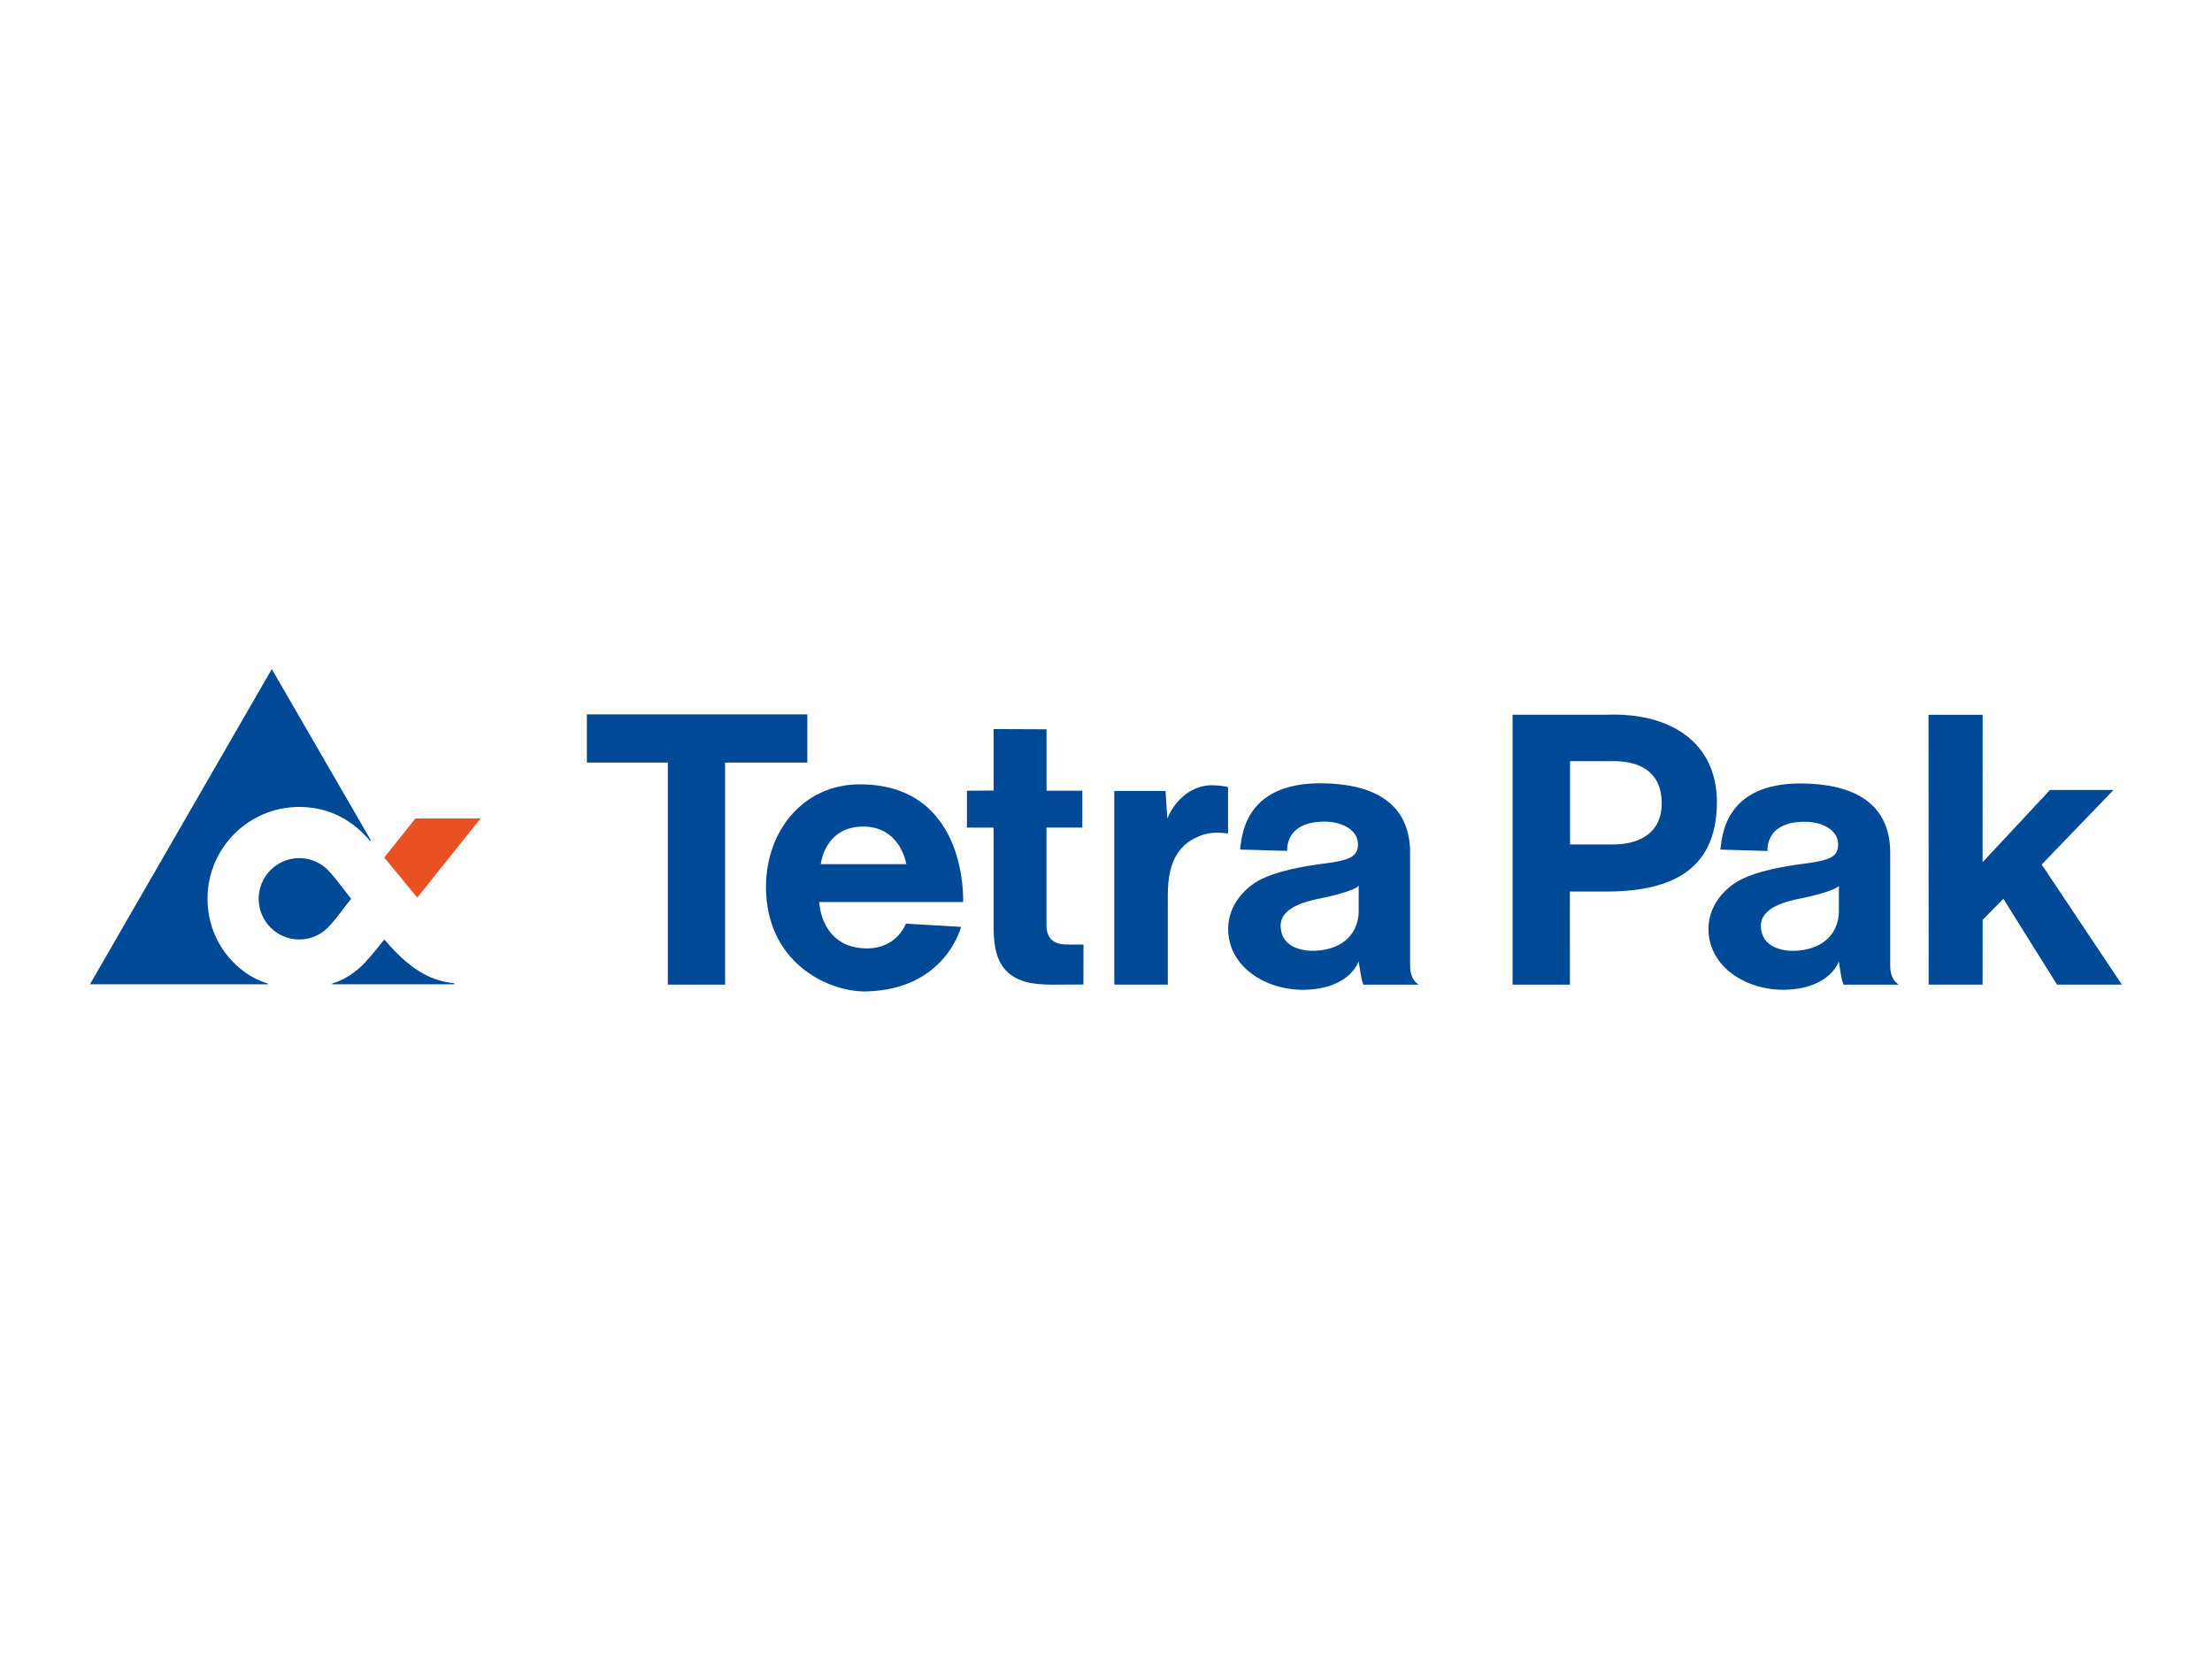
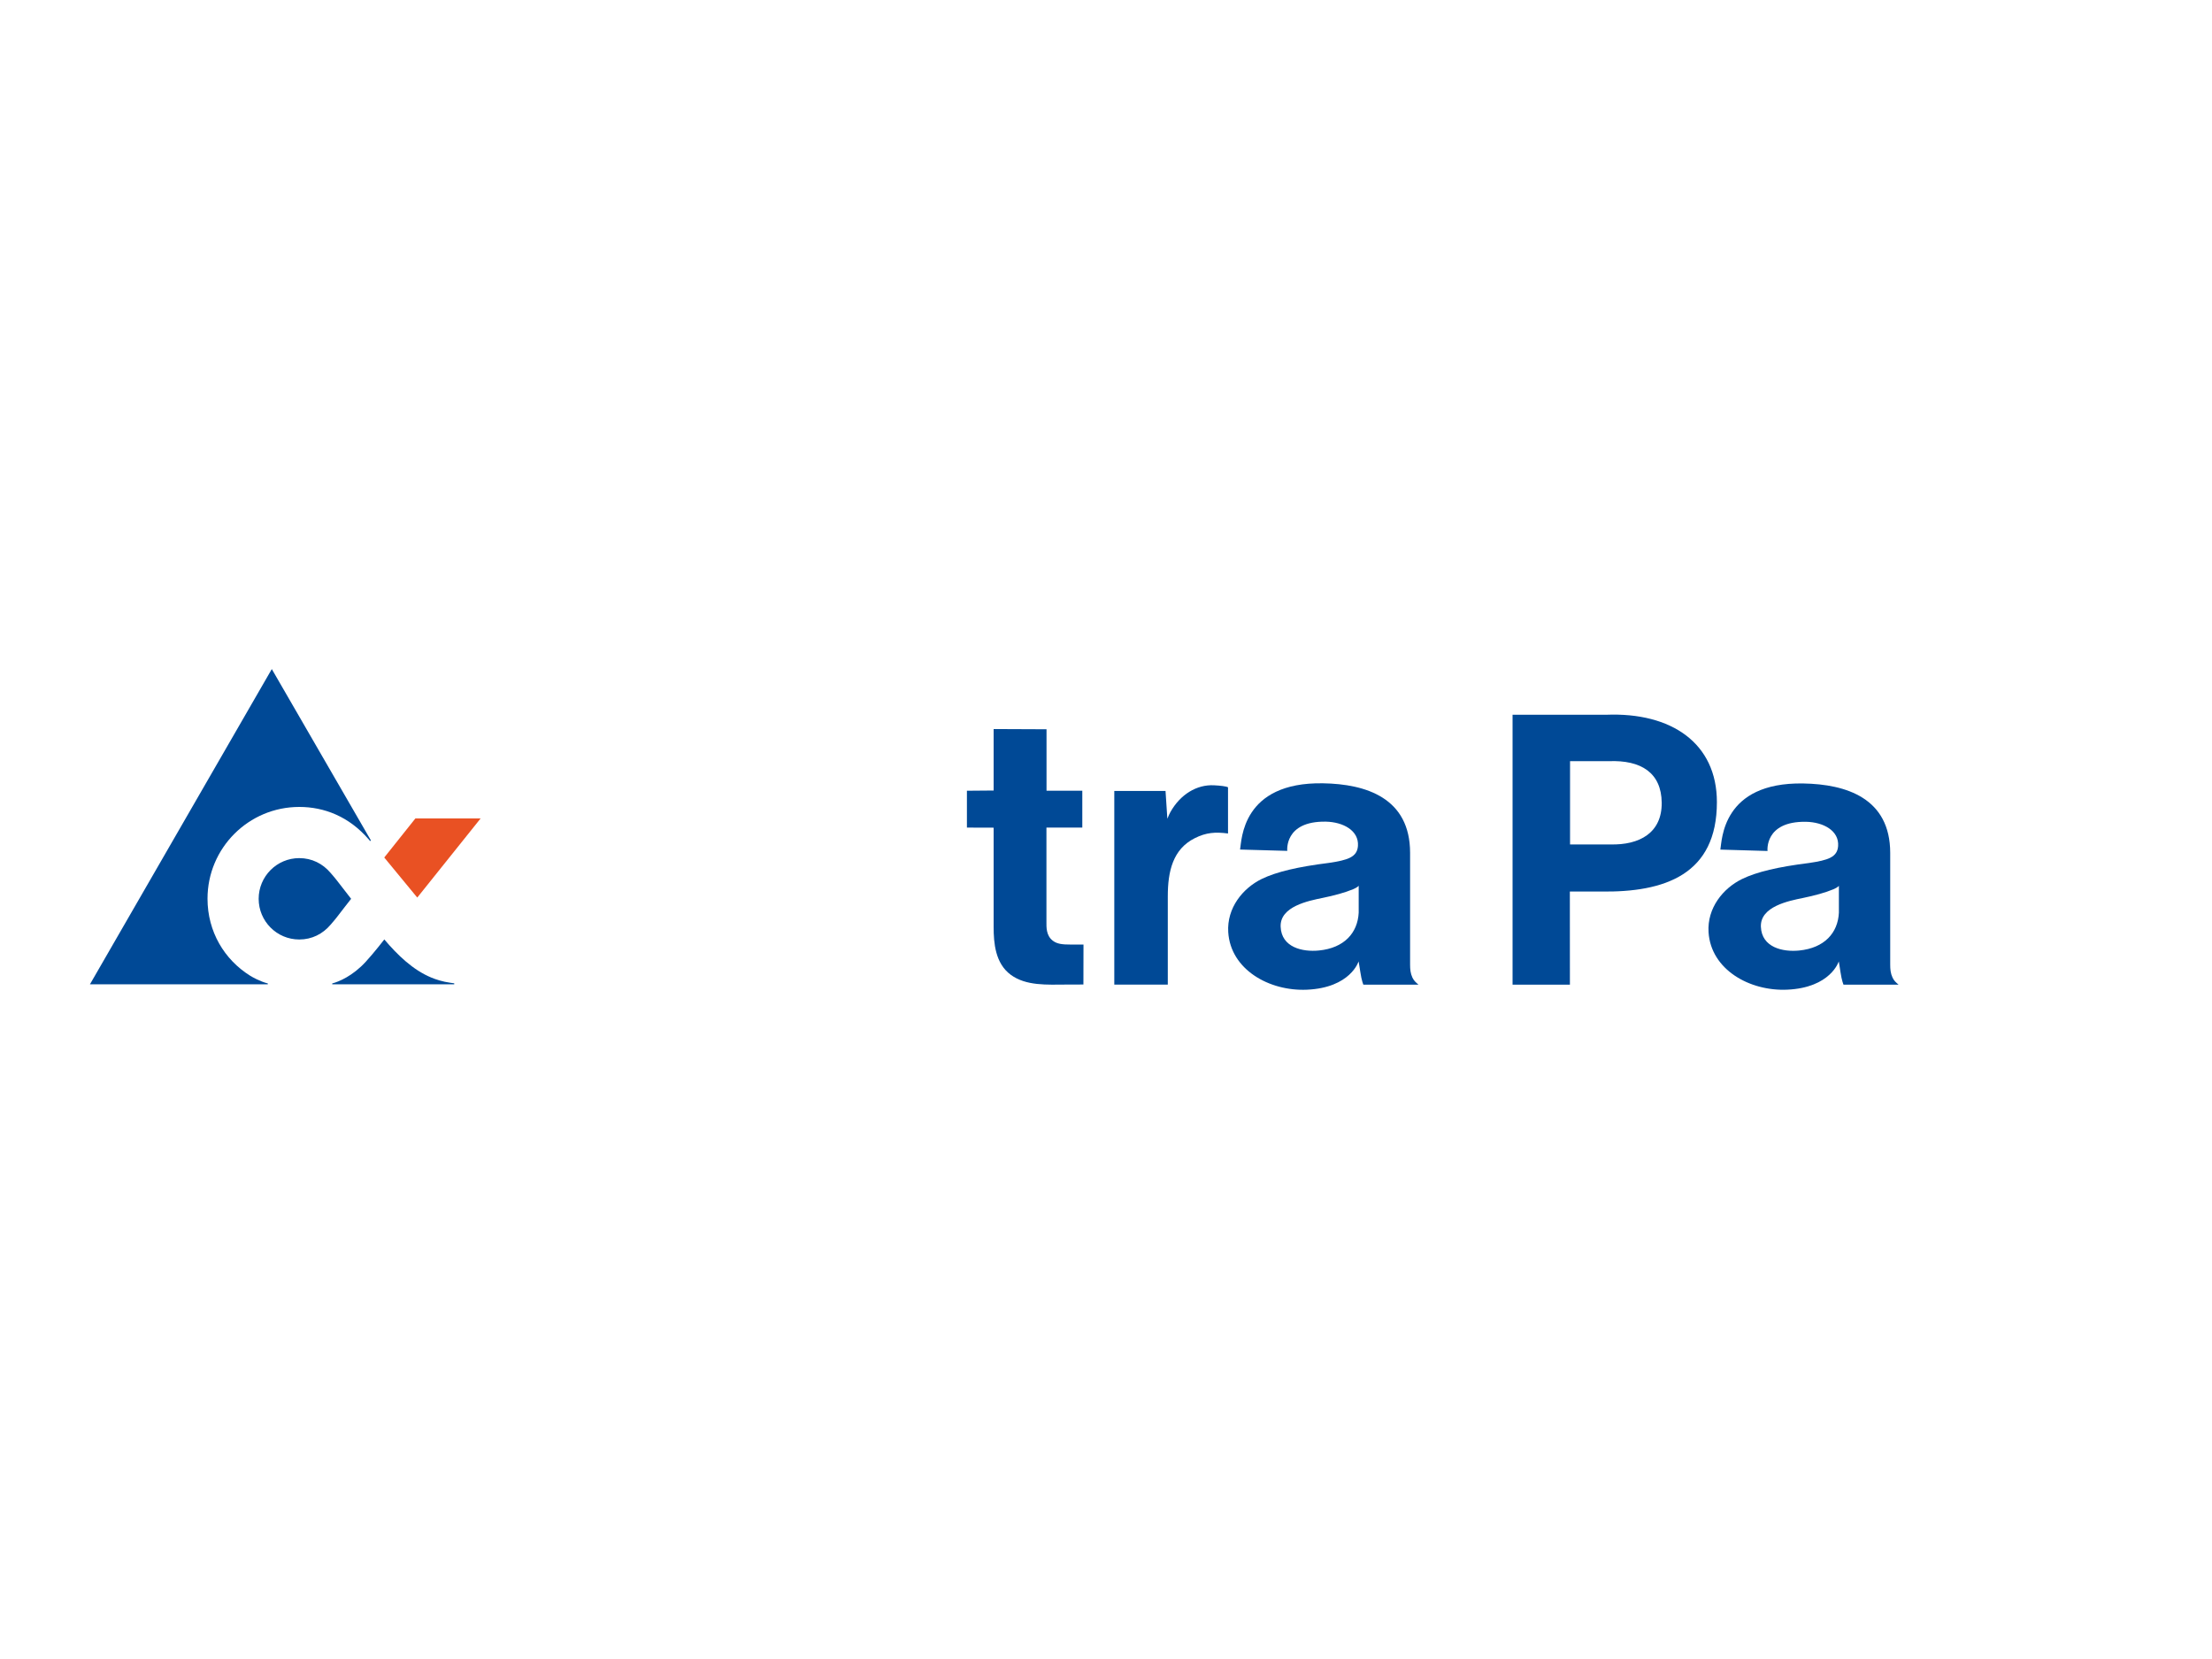
<svg xmlns="http://www.w3.org/2000/svg" id="COLORIDOS" viewBox="0 0 800 600">
  <defs>
    <style>      .cls-1 {        clip-path: url(#clippath);      }      .cls-2 {        fill: none;      }      .cls-2, .cls-3, .cls-4, .cls-5 {        stroke-width: 0px;      }      .cls-3 {        fill-rule: evenodd;      }      .cls-3, .cls-5 {        fill: #004996;      }      .cls-4 {        fill: #e95123;      }    </style>
    <clipPath id="clippath">
-       <polyline class="cls-2" points="31 358.65 31 241.35 769 241.35 769 358.65 31 358.65" />
-     </clipPath>
+       </clipPath>
  </defs>
-   <polyline class="cls-5" points="697.53 356.09 717.03 356.09 717.05 332.67 724.55 325.06 743.95 356.1 767.41 356.1 738.4 312.67 764.39 285.7 741.41 285.7 717.03 311.83 717.05 258.51 697.48 258.51 697.53 356.09" />
  <path class="cls-3" d="M567.78,356.1l-.02-33.67h11c23.55.4,42.18-6.28,42.18-32.33,0-21.27-16.4-32.54-40.05-31.6h-33.85v97.61h20.74ZM581.85,275.29c11.72-.47,19.01,4.24,19.13,14.99.12,10.88-7.96,15.41-18.64,15.12h-14.51v-30.12h14.02" />
  <path class="cls-3" d="M639.25,307.78s-1.21-10.81,13.91-10.57c6.29.12,12.01,3.22,11.62,8.77-.29,4.07-3.66,5.11-10.5,6.13-11.13,1.39-18.96,3.21-24.27,5.81-6.85,3.35-12.63,10.48-12.09,19.21.84,13.49,14.78,21.39,28.39,20.8,15.8-.68,18.71-10.23,18.71-10.23.24,1.57.29,1.59.61,3.83.46,3.15,1.1,4.59,1.1,4.59h19.91c-1.09-.97-1.57-1.33-2.17-2.54-.73-1.57-.85-3.02-.85-4.72v-40.37c0-19.82-15.88-24.88-31.48-25.14-29.36-.48-29.34,20.57-29.95,23.92h0s17.04.5,17.04.5h0ZM650.69,343.77c-5.91.59-13.55-1.1-13.84-8.6-.28-7.31,10.01-9.35,15.18-10.4,4.2-.86,8.11-1.93,10.98-3.13,1.72-.71,2.05-1.28,2.05-1.28v9.75c-.37,7.31-5.24,12.75-14.37,13.66" />
  <g class="cls-1">
-     <polyline class="cls-5" points="262.25 356.1 262.25 275.8 291.98 275.8 291.98 258.36 212.25 258.36 212.25 275.8 241.52 275.8 241.52 356.1 262.25 356.1" />
    <path class="cls-3" d="M277.09,323.12c1.31,26.06,23.32,35.81,36.45,35.44,28.5-.81,34.03-23.34,34.03-23.34l-19.94-1.18s-3.16,9.01-14.14,8.96c-16.77-.08-17.2-16.78-17.2-16.78h52.03s1.93-42-36.66-42.56c-21.86-.32-35.65,18.11-34.57,39.47h0ZM327.79,312.53h-30.94s1.32-13.47,15.19-13.59c13.69-.12,15.75,13.59,15.75,13.59" />
  </g>
  <path class="cls-5" d="M402.99,356.1h19.36v-31.94c0-8.95,1.78-17.04,9.77-21.03,4.11-2.06,7.41-2.29,12.01-1.69v-16.7c-.62-.38-2.89-.62-5.06-.73-6.26-.33-12.23,3.32-15.79,9.71-.32.58-.5.95-1.09,2.39l-.66-10.05h-18.53v70.04" />
  <path class="cls-5" d="M349.7,299.31l9.66.03v35.91c0,5.81.6,13.16,6.16,17.27,5.56,4.11,13.16,3.59,20.3,3.56,3.03-.01,6.01-.02,6.01-.02l.03-14.45h-4.56c-3.15,0-5-.21-6.56-1.41-2.44-1.88-2.28-4.99-2.28-6.68v-34.22h12.97v-13.32h-12.94v-22.23l-19.13-.08v22.23l-9.66.08v13.32" />
  <path class="cls-3" d="M465.56,307.74s-1.21-10.82,13.92-10.58c6.29.12,12.02,3.22,11.64,8.78-.29,4.07-3.67,5.12-10.51,6.14-11.14,1.39-18.98,3.22-24.3,5.81-6.86,3.36-12.64,10.49-12.1,19.23.84,13.51,14.79,21.41,28.42,20.82,15.81-.68,18.73-10.24,18.73-10.24.24,1.57.29,1.59.62,3.83.46,3.16,1.1,4.59,1.1,4.59h19.93c-1.09-.97-1.57-1.33-2.18-2.54-.73-1.57-.85-3.02-.85-4.72v-40.41c0-19.84-15.9-24.91-31.51-25.16-29.39-.48-29.37,20.59-29.98,23.94v.02l17.06.48h0ZM477.01,343.76c-5.92.59-13.56-1.1-13.85-8.61-.28-7.32,10.02-9.35,15.19-10.41,4.21-.86,8.11-1.93,10.99-3.13,1.72-.71,2.05-1.28,2.05-1.28v9.76c-.38,7.32-5.24,12.77-14.38,13.67" />
  <polyline class="cls-4" points="150.91 324.62 173.82 296 150.23 296 138.97 310.13 150.91 324.62" />
  <path class="cls-5" d="M108.23,310.35c4.58,0,8.5,2,11.36,5.38,1.04,1.23,1.37,1.57,2.16,2.58,2.72,3.49,3.66,4.75,5.24,6.76-1.58,1.93-2.5,3.26-5.24,6.75-.79,1.01-1.12,1.35-2.16,2.58-2.86,3.38-6.78,5.38-11.36,5.38-8.11,0-14.68-6.6-14.68-14.71,0-8.11,6.57-14.72,14.68-14.72" />
  <path class="cls-5" d="M96.86,355.68c-2.87-.74-5.58-2.29-6.44-2.83-9.24-5.78-15.37-15.88-15.37-27.82,0-18.34,14.86-33.19,33.19-33.19,9.03,0,18.05,3.47,25.2,11.84l.41.49.3-.21-35.85-61.98-65.77,114.01h64.33v-.31" />
  <path class="cls-5" d="M120.16,355.68v.3h44.12v-.35s-.66-.09-1.35-.19c-2.94-.41-5.29-1.21-6.94-1.89-6.65-2.74-12.25-8.19-17-13.79,0,0-3.55,4.62-6.7,8.06-4.67,5.11-9.73,7.24-12.13,7.85" />
</svg>